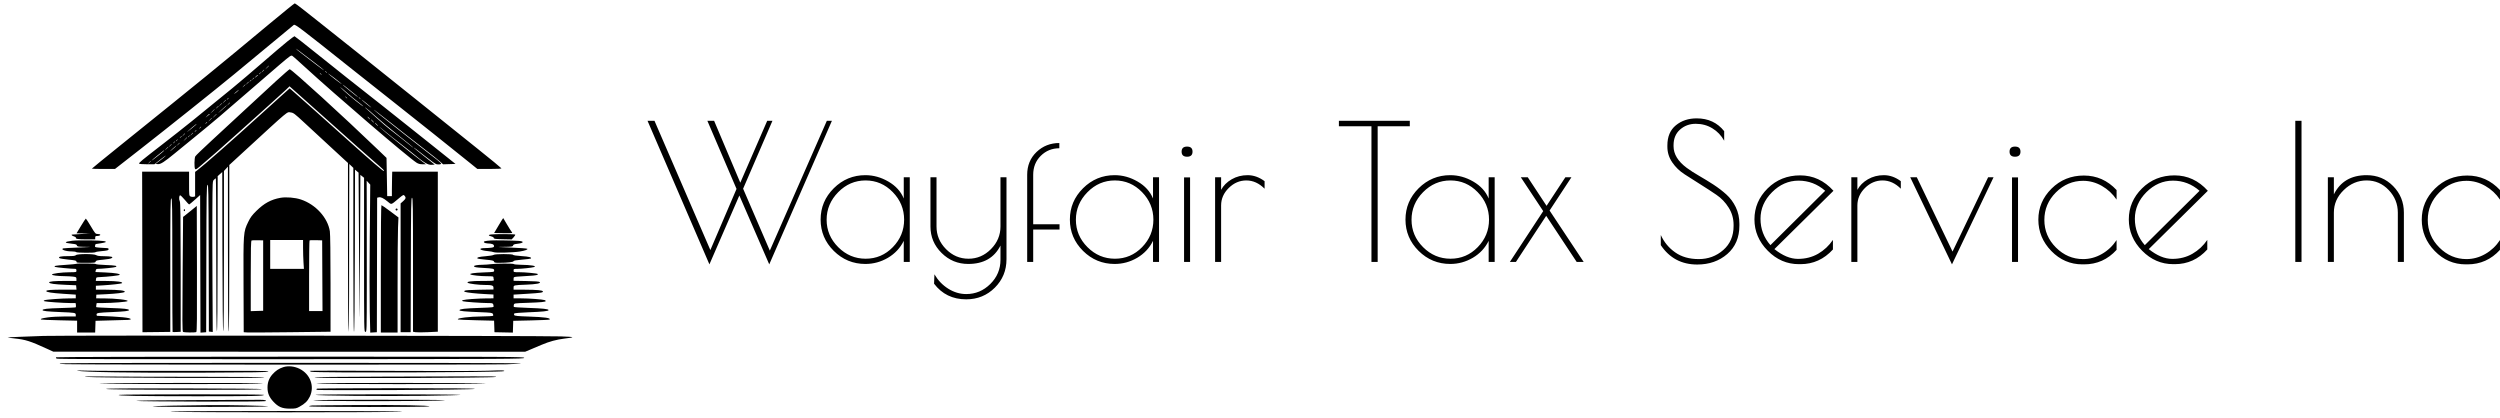
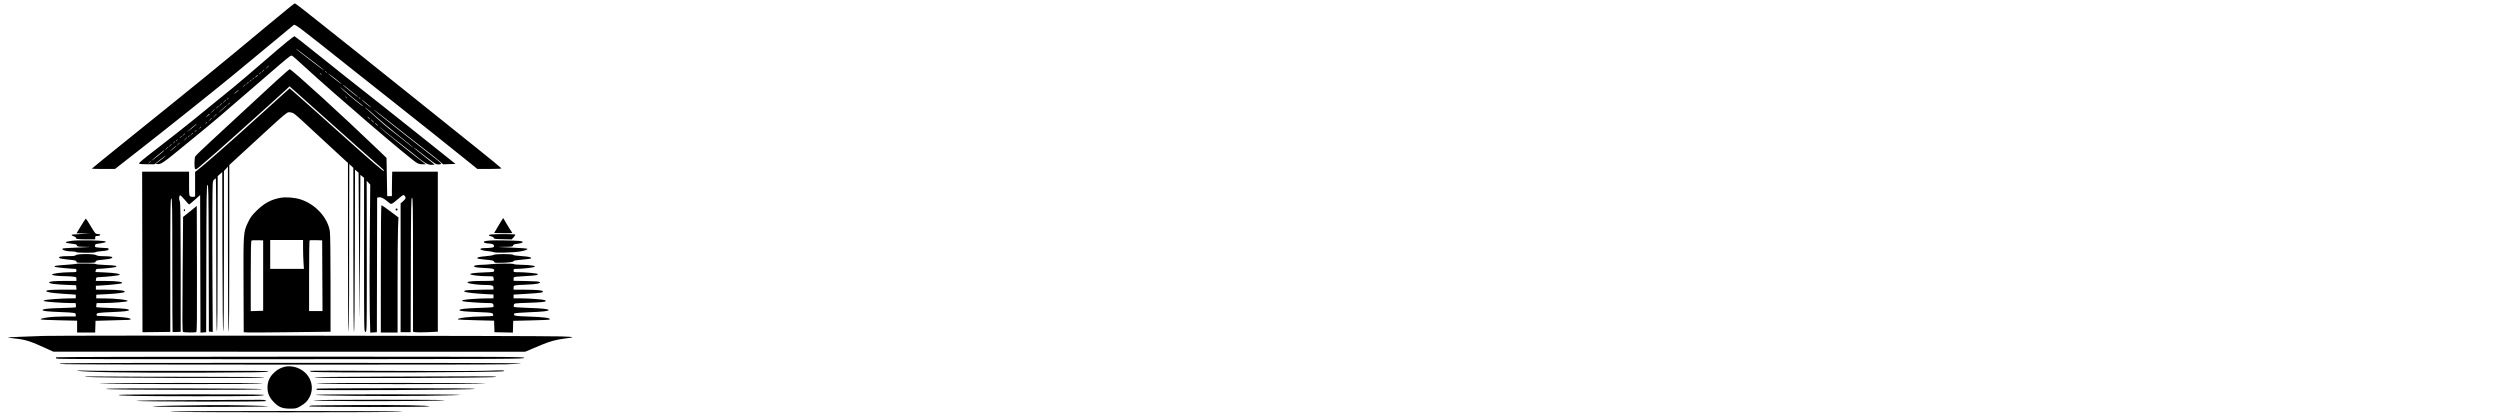
<svg xmlns="http://www.w3.org/2000/svg" width="610" height="101.919" viewBox="0 0 610 101.919" class="editor-view__logo-preview" data-v-719f541d="" data-v-42122950="">
  <svg id="mark" viewBox="0 0 868 623" width="142" height="101.919" style="fill: rgb(0, 0, 0);" x="0" y="0" data-v-719f541d="">
    <rect x="0" y="0" width="100%" height="100%" fill="none" data-v-719f541d="" />
    <g data-v-719f541d="">
      <path d="M 403 34.631 C 320.435 103.307, 307.411 113.927, 179.250 217.076 C 156.013 235.778, 137 251.287, 137 251.540 C 137 251.793, 144.762 252, 154.250 252 L 171.500 251.999 209 222.721 C 248.738 191.696, 321.457 133.657, 349 110.983 C 377.905 87.189, 424.290 48.796, 430.500 43.525 C 433.800 40.724, 437.240 37.870, 438.145 37.181 C 440.087 35.704, 445.910 40.123, 525 103.098 C 538.475 113.827, 565.700 135.382, 585.500 150.998 C 618.206 176.793, 675.776 222.701, 701.759 243.706 L 712.017 252 730.092 252 C 741.437 252, 748.043 251.636, 747.833 251.022 C 747.650 250.483, 731.898 237.546, 712.830 222.272 C 693.761 206.997, 652.586 174, 621.330 148.944 C 561.478 100.966, 493.680 46.877, 473.500 31.007 C 466.900 25.816, 456.804 17.841, 451.065 13.285 C 445.326 8.728, 440.151 5.023, 439.565 5.052 C 438.979 5.080, 422.525 18.391, 403 34.631 M 428.947 61.537 C 423.751 65.682, 407.125 79.819, 392 92.951 C 376.875 106.084, 356.361 123.505, 346.413 131.664 C 295.737 173.232, 272.739 191.706, 244 213.930 C 209.904 240.297, 206.803 242.872, 207.595 244.153 C 207.882 244.619, 213.103 245, 219.197 245 L 230.275 245 239.388 237.820 C 244.399 233.871, 247.888 231.389, 247.140 232.305 C 246.391 233.221, 242.666 236.340, 238.860 239.235 L 231.941 244.500 235.550 244.815 C 239.458 245.156, 245.257 241.454, 260.399 228.950 C 264.305 225.725, 278.993 213.729, 293.040 202.293 C 318.669 181.427, 332.401 169.772, 376 131.877 C 388.925 120.643, 407.289 104.818, 416.809 96.710 C 433.373 82.603, 434.210 82.034, 436.273 83.479 C 437.459 84.310, 445.195 91.196, 453.465 98.783 C 500.422 141.864, 608.369 234.414, 621.230 242.620 C 623.924 244.339, 626.397 245, 630.130 245 L 635.300 245 631.022 241.901 C 619.436 233.508, 569.307 193.130, 566.490 189.921 C 565.395 188.674, 569.108 191.537, 574.739 196.283 C 580.371 201.028, 589.596 208.393, 595.239 212.649 C 600.883 216.905, 609.100 223.357, 613.500 226.987 C 633.303 243.324, 638.096 246.258, 644.244 245.805 L 648.376 245.500 632.688 233.075 C 624.060 226.241, 617 220.473, 617 220.257 C 617 219.598, 622.902 224.003, 635.876 234.346 C 642.683 239.772, 649.433 244.520, 650.876 244.896 C 653.954 245.698, 658 245.214, 658 244.044 C 658 243.086, 649.567 236.215, 631.500 222.453 C 624.350 217.006, 610.850 206.445, 601.500 198.982 C 592.150 191.520, 579.550 181.543, 573.500 176.810 C 567.450 172.078, 560.700 166.551, 558.500 164.529 C 556.300 162.507, 559 164.401, 564.500 168.738 C 570 173.075, 579.225 180.292, 585 184.776 C 590.775 189.261, 599.572 196.208, 604.549 200.215 C 609.527 204.222, 622.089 214.025, 632.467 222 C 642.844 229.975, 653.482 238.430, 656.107 240.788 L 660.879 245.077 670.127 244.788 L 679.376 244.500 632.938 207.423 C 591.108 174.025, 548.851 140.558, 517 115.603 C 510.675 110.648, 490.772 94.760, 472.771 80.297 C 454.770 65.833, 439.671 54, 439.218 54 C 438.764 54, 434.142 57.392, 428.947 61.537 M 441 72.437 C 441 72.707, 445.387 76.290, 450.750 80.401 C 456.113 84.512, 465.886 92.005, 472.468 97.053 C 479.050 102.100, 483.821 105.489, 483.069 104.583 C 482.317 103.677, 476.706 99.153, 470.601 94.528 C 464.495 89.904, 455.337 82.932, 450.250 79.034 C 445.163 75.137, 441 72.168, 441 72.437 M 397.924 100.750 L 395.500 103.500 398.250 101.076 C 399.762 99.742, 401 98.505, 401 98.326 C 401 97.541, 400.190 98.180, 397.924 100.750 M 411.370 121.227 C 400.376 131.277, 379.482 150.568, 364.940 164.095 C 350.398 177.622, 328.150 198.203, 315.500 209.830 C 302.850 221.458, 291.944 231.990, 291.265 233.236 C 289.828 235.869, 289.597 249.814, 290.953 251.959 C 291.705 253.148, 292.858 252.601, 297.188 249.002 C 309.413 238.838, 333.075 218.085, 356.476 197.002 C 370.213 184.626, 390.463 166.451, 401.476 156.614 C 412.489 146.776, 423.825 136.479, 426.667 133.730 L 431.833 128.733 445.229 140.616 C 470.099 162.678, 521.399 208.429, 532.805 218.721 C 539.036 224.342, 550.516 234.430, 558.317 241.138 C 572.158 253.041, 574.128 255, 572.252 255 C 570.997 255, 550.943 237.797, 524 213.609 C 493.406 186.142, 439.541 138.148, 435.391 134.658 L 432.012 131.815 417.756 144.613 C 409.915 151.652, 396.525 163.759, 388 171.518 C 347.574 208.308, 302.950 247.541, 294.017 254.145 L 291 256.376 291 274.669 L 291 292.962 288.593 293.566 C 287.269 293.898, 285.244 293.666, 284.093 293.050 C 282.088 291.977, 282 291.173, 282 273.965 L 282 256 246.996 256 L 211.992 256 212.246 375.750 L 212.500 495.500 231 495.299 C 241.175 495.188, 250.512 495.076, 251.750 495.049 L 254 495 254 395.500 C 254 307.722, 254.177 296, 255.500 296 C 256.823 296, 257 307.704, 257 395.333 C 257 449.967, 257.186 494.854, 257.413 495.083 C 257.641 495.312, 260.453 495.353, 263.663 495.173 L 269.500 494.845 269.458 398.673 C 269.425 322.946, 269.147 302.012, 268.148 300.204 C 266.689 297.561, 266.976 291.826, 268.594 291.296 C 269.195 291.099, 272.323 294.102, 275.544 297.969 C 278.766 301.836, 281.701 305, 282.067 305 C 282.432 305, 286.280 301.832, 290.616 297.960 L 298.500 290.919 298.755 393.517 L 299.009 496.115 303.255 495.807 L 307.500 495.500 307.754 385.855 C 307.978 289.617, 308.192 276.140, 309.504 275.637 C 310.824 275.130, 311.029 285.965, 311.250 367.781 C 311.387 418.777, 311.500 468.150, 311.500 477.500 L 311.500 494.500 314.408 494.832 L 317.316 495.163 316.919 426.832 C 316.701 389.249, 316.630 338.605, 316.761 314.289 C 316.999 270.244, 317.008 270.070, 319.189 268.039 C 320.392 266.918, 321.630 266, 321.939 266 C 322.247 266, 322.500 317.187, 322.500 379.750 C 322.500 454.583, 322.842 493.671, 323.500 494 C 324.164 494.332, 324.527 455.506, 324.579 378.597 L 324.658 262.695 328.079 259.638 L 331.500 256.581 331.754 375.291 C 331.921 453.269, 332.350 494, 333.004 494 C 333.660 494, 334 453.179, 334 374.516 L 334 255.032 336.971 251.766 L 339.941 248.500 339.971 371.191 C 339.990 451.874, 340.342 494.094, 341 494.500 C 341.665 494.911, 342 453.357, 342 370.598 L 342 246.078 360.750 228.847 C 434.100 161.439, 427.430 167.021, 433.763 167.733 C 437.626 168.168, 439.507 169.587, 453.801 182.856 C 462.476 190.910, 480.695 207.752, 494.287 220.283 L 519 243.065 519 369.033 C 519 438.315, 519.385 495, 519.856 495 C 520.326 495, 520.683 469.688, 520.650 438.750 C 520.616 407.813, 520.681 351.478, 520.794 313.563 L 521 244.626 524 247.500 L 527 250.374 527 372.687 C 527 453.235, 527.340 495, 527.996 495 C 528.650 495, 529.079 453.510, 529.246 374.013 L 529.500 253.026 532.158 255.263 L 534.816 257.500 535.395 351.500 C 535.713 403.200, 536.090 456.750, 536.231 470.500 C 536.372 484.250, 536.715 442.697, 536.994 378.159 L 537.500 260.819 540.250 262.982 L 543 265.145 543 380.073 C 543 494.333, 543.012 495, 545 495 C 546.980 495, 547.001 494.305, 547.084 426.750 C 547.131 389.212, 547.103 338.491, 547.022 314.036 L 546.875 269.573 549.554 272.464 L 552.234 275.355 551.497 354.643 C 551.092 398.251, 551.093 447.917, 551.500 465.013 L 552.241 496.096 557.162 495.798 L 562.083 495.500 562.291 395.207 L 562.500 294.914 564.769 294.343 C 567.905 293.556, 571.678 295.314, 578.024 300.520 C 584.202 305.588, 582.762 305.962, 594.324 296.284 C 601.380 290.378, 601.832 290.157, 603.376 291.862 C 605.846 294.592, 605.358 296.478, 601.250 300.085 L 597.500 303.378 597.500 399.439 L 597.500 495.500 605 495.500 L 612.500 495.500 612.755 395.250 C 612.979 307.062, 613.190 295, 614.505 295 C 615.822 295, 616 306.908, 616 394.889 L 616 494.777 619.623 495.457 C 621.616 495.831, 629.941 495.818, 638.123 495.429 L 653 494.721 653 375.360 L 653 256 619 256 L 585 256 584.750 265.250 C 584.612 270.337, 584.500 278.550, 584.500 283.500 L 584.500 292.500 581 292.500 L 577.500 292.500 577 264 L 576.500 235.500 564 223.495 C 510.790 172.394, 436.839 104.962, 432.105 103.227 C 431.695 103.076, 422.364 111.176, 411.370 121.227 M 391.405 106.250 L 389.500 108.500 391.750 106.595 C 393.864 104.805, 394.455 104, 393.655 104 C 393.465 104, 392.453 105.013, 391.405 106.250 M 485 106.378 C 485 106.585, 485.788 107.373, 486.750 108.128 C 488.336 109.371, 488.371 109.336, 487.128 107.750 C 485.821 106.084, 485 105.555, 485 106.378 M 386.872 109.750 C 385.629 111.336, 385.664 111.371, 387.250 110.128 C 388.916 108.821, 389.445 108, 388.622 108 C 388.415 108, 387.627 108.787, 386.872 109.750 M 477 109.378 C 477 109.585, 477.788 110.373, 478.750 111.128 C 480.336 112.371, 480.371 112.336, 479.128 110.750 C 477.821 109.084, 477 108.555, 477 109.378 M 489.306 109.686 C 489.673 110.279, 494.560 114.281, 500.167 118.579 C 505.773 122.876, 510.061 125.907, 509.694 125.314 C 509.327 124.721, 504.440 120.719, 498.833 116.421 C 493.227 112.124, 488.939 109.093, 489.306 109.686 M 381.405 114.250 L 379.500 116.500 382 114.511 C 383.375 113.417, 384.688 112.404, 384.917 112.261 C 385.146 112.117, 384.878 112, 384.322 112 C 383.765 112, 382.453 113.013, 381.405 114.250 M 376.872 117.750 C 375.629 119.336, 375.664 119.371, 377.250 118.128 C 378.916 116.821, 379.445 116, 378.622 116 C 378.415 116, 377.627 116.787, 376.872 117.750 M 372.872 120.750 C 371.629 122.336, 371.664 122.371, 373.250 121.128 C 374.916 119.821, 375.445 119, 374.622 119 C 374.415 119, 373.627 119.787, 372.872 120.750 M 368.405 124.250 L 366.500 126.500 368.750 124.595 C 369.988 123.547, 371 122.535, 371 122.345 C 371 121.545, 370.195 122.136, 368.405 124.250 M 363.405 128.250 L 361.500 130.500 363.750 128.595 C 365.864 126.805, 366.455 126, 365.655 126 C 365.465 126, 364.453 127.013, 363.405 128.250 M 511 126.267 C 511 126.546, 514.263 129.387, 518.250 132.579 C 522.237 135.772, 527.413 139.926, 529.750 141.812 C 532.087 143.698, 534 145.012, 534 144.733 C 534 144.454, 530.737 141.613, 526.750 138.421 C 522.763 135.228, 517.587 131.074, 515.250 129.188 C 512.913 127.302, 511 125.988, 511 126.267 M 512.310 134.792 C 522.174 143.899, 542 159.800, 542 158.603 C 542 158.321, 538.513 155.434, 534.250 152.187 C 529.987 148.940, 522.350 142.620, 517.279 138.142 C 507.266 129.301, 503.919 127.045, 512.310 134.792 M 351.500 137.649 C 348.489 140.340, 348.263 140.713, 350.589 139.158 C 353.353 137.310, 356.829 133.941, 355.872 134.038 C 355.668 134.058, 353.700 135.683, 351.500 137.649 M 515 144.378 C 515 144.585, 515.788 145.373, 516.750 146.128 C 518.336 147.371, 518.371 147.336, 517.128 145.750 C 515.821 144.084, 515 143.555, 515 144.378 M 535 145.378 C 535 145.585, 535.788 146.373, 536.750 147.128 C 538.336 148.371, 538.371 148.336, 537.128 146.750 C 535.821 145.084, 535 144.555, 535 145.378 M 338.872 147.750 C 337.629 149.336, 337.664 149.371, 339.250 148.128 C 340.212 147.373, 341 146.585, 341 146.378 C 341 145.555, 340.179 146.084, 338.872 147.750 M 539 148.372 C 539 148.647, 542.375 151.629, 546.500 155 C 550.625 158.371, 554 160.903, 554 160.628 C 554 160.353, 550.625 157.371, 546.500 154 C 542.375 150.629, 539 148.097, 539 148.372 M 333.924 151.750 L 331.500 154.500 334.250 152.076 C 335.762 150.742, 337 149.505, 337 149.326 C 337 148.541, 336.190 149.180, 333.924 151.750 M 340.405 155.250 L 338.500 157.500 340.750 155.595 C 342.864 153.805, 343.455 153, 342.655 153 C 342.465 153, 341.453 154.012, 340.405 155.250 M 328.405 156.250 L 326.500 158.500 328.750 156.595 C 330.864 154.805, 331.455 154, 330.655 154 C 330.465 154, 329.453 155.012, 328.405 156.250 M 330.500 163.663 C 323.624 170.130, 323.608 170.157, 329.606 165.149 C 335.192 160.485, 338.805 156.941, 337.872 157.039 C 337.668 157.061, 334.350 160.042, 330.500 163.663 M 323.405 160.250 L 321.500 162.500 323.750 160.595 C 325.864 158.805, 326.455 158, 325.655 158 C 325.465 158, 324.453 159.012, 323.405 160.250 M 546.952 162.677 C 549.401 164.780, 556.601 171.234, 562.952 177.019 C 569.304 182.805, 577.425 189.772, 581 192.501 C 587.955 197.810, 611.346 216.318, 614.250 218.809 C 615.212 219.634, 616 220.047, 616 219.727 C 616 219.406, 606.212 211.379, 594.250 201.890 C 582.288 192.400, 567.215 179.800, 560.754 173.890 C 554.294 167.979, 547.544 162.178, 545.754 160.998 C 543.571 159.560, 543.965 160.112, 546.952 162.677 M 316.437 166.250 L 313.500 169.500 316.750 166.563 C 319.779 163.825, 320.460 163, 319.687 163 C 319.515 163, 318.052 164.463, 316.437 166.250 M 308.924 172.750 L 306.500 175.500 309.500 173 C 311.150 171.625, 312.688 170.387, 312.917 170.250 C 313.146 170.113, 312.887 170, 312.341 170 C 311.795 170, 310.258 171.238, 308.924 172.750 M 319.437 173.250 L 316.500 176.500 319.750 173.563 C 322.779 170.825, 323.460 170, 322.687 170 C 322.515 170, 321.052 171.463, 319.437 173.250 M 549.500 176 C 550.495 177.100, 551.535 178, 551.810 178 C 552.085 178, 551.495 177.100, 550.500 176 C 549.505 174.900, 548.465 174, 548.190 174 C 547.915 174, 548.505 174.900, 549.500 176 M 312.924 178.750 L 310.500 181.500 313.250 179.076 C 314.762 177.742, 316 176.505, 316 176.326 C 316 175.541, 315.190 176.180, 312.924 178.750 M 555 180.500 C 556.292 181.875, 557.574 183, 557.849 183 C 558.124 183, 557.292 181.875, 556 180.500 C 554.708 179.125, 553.426 178, 553.151 178 C 552.876 178, 553.708 179.125, 555 180.500 M 306.872 183.750 C 305.629 185.336, 305.664 185.371, 307.250 184.128 C 308.212 183.373, 309 182.585, 309 182.378 C 309 181.555, 308.179 182.084, 306.872 183.750 M 561 185.500 C 562.292 186.875, 563.574 188, 563.849 188 C 564.124 188, 563.292 186.875, 562 185.500 C 560.708 184.125, 559.426 183, 559.151 183 C 558.876 183, 559.708 184.125, 561 185.500 M 287 189.602 C 283.975 192.110, 280.600 195.098, 279.500 196.243 C 278.400 197.388, 280.988 195.491, 285.250 192.028 C 292.042 186.509, 293.724 184.938, 292.750 185.022 C 292.613 185.033, 290.025 187.095, 287 189.602 M 297.872 190.750 C 296.629 192.336, 296.664 192.371, 298.250 191.128 C 299.212 190.373, 300 189.585, 300 189.378 C 300 188.555, 299.179 189.084, 297.872 190.750 M 290.872 195.750 C 289.629 197.336, 289.664 197.371, 291.250 196.128 C 292.212 195.373, 293 194.585, 293 194.378 C 293 193.555, 292.179 194.084, 290.872 195.750 M 285.405 200.250 L 283.500 202.500 285.750 200.595 C 287.864 198.805, 288.455 198, 287.655 198 C 287.465 198, 286.453 199.012, 285.405 200.250 M 273.405 201.250 L 271.500 203.500 273.750 201.595 C 274.988 200.547, 276 199.535, 276 199.345 C 276 198.545, 275.195 199.136, 273.405 201.250 M 280.872 203.750 C 279.629 205.336, 279.664 205.371, 281.250 204.128 C 282.212 203.373, 283 202.585, 283 202.378 C 283 201.555, 282.179 202.084, 280.872 203.750 M 268.872 204.750 C 267.629 206.336, 267.664 206.371, 269.250 205.128 C 270.212 204.373, 271 203.585, 271 203.378 C 271 202.555, 270.179 203.084, 268.872 204.750 M 275.924 207.750 L 273.500 210.500 276.250 208.076 C 277.762 206.742, 279 205.505, 279 205.326 C 279 204.541, 278.190 205.180, 275.924 207.750 M 262.872 209.750 C 261.629 211.336, 261.664 211.371, 263.250 210.128 C 264.212 209.373, 265 208.585, 265 208.378 C 265 207.555, 264.179 208.084, 262.872 209.750 M 258.872 212.750 C 257.629 214.336, 257.664 214.371, 259.250 213.128 C 260.212 212.373, 261 211.585, 261 211.378 C 261 210.555, 260.179 211.084, 258.872 212.750 M 265.405 215.250 L 263.500 217.500 265.750 215.595 C 267.864 213.805, 268.455 213, 267.655 213 C 267.465 213, 266.453 214.012, 265.405 215.250 M 253.405 217.250 L 251.500 219.500 253.750 217.595 C 254.988 216.547, 256 215.535, 256 215.345 C 256 214.545, 255.195 215.136, 253.405 217.250 M 257 222.176 C 253.169 225.721, 252.714 226.348, 255.500 224.243 C 259.211 221.439, 263.834 216.944, 262.905 217.043 C 262.682 217.067, 260.025 219.377, 257 222.176 M 247.924 221.750 L 245.500 224.500 248.250 222.076 C 250.820 219.810, 251.459 219, 250.674 219 C 250.495 219, 249.258 220.238, 247.924 221.750 M 235.250 231.568 C 230.162 235.698, 226 239.295, 226 239.561 C 226 240.192, 243.775 226.173, 244.536 224.941 C 245.559 223.286, 244.679 223.914, 235.250 231.568 M 222.405 242.250 L 220.500 244.500 222.750 242.595 C 224.864 240.805, 225.455 240, 224.655 240 C 224.465 240, 223.453 241.012, 222.405 242.250 M 418.247 295.043 C 404.270 297.548, 393.861 303.213, 382.391 314.556 C 375.853 321.022, 373.443 324.279, 370.183 331.056 C 362.940 346.110, 362.918 346.409, 363.227 425.500 L 363.500 495.500 369 495.841 C 372.025 496.028, 401.163 495.862, 433.750 495.471 L 493 494.760 492.992 423.130 C 492.988 379.973, 492.584 348.916, 491.976 345 C 488.820 324.660, 470.869 304.935, 448.802 297.559 C 440.071 294.640, 426.657 293.536, 418.247 295.043 M 568 401 L 568 496 580.500 496 L 593 496 593 425.159 C 593 386.196, 593.292 347.564, 593.650 339.309 L 594.299 324.300 582.092 315.150 C 575.377 310.118, 569.460 306, 568.942 306 C 568.359 306, 568 342.236, 568 401 M 285.500 313.659 C 281.100 317.253, 276.504 320.937, 275.286 321.847 L 273.072 323.500 272.376 408.842 C 271.822 476.961, 271.935 494.342, 272.940 494.963 C 274.659 496.025, 291.195 496.222, 292.755 495.199 C 293.750 494.546, 293.957 474.978, 293.755 400.750 L 293.500 307.124 285.500 313.659 M 590 312.500 C 590 313.325, 590.675 314, 591.500 314 C 592.325 314, 593 313.325, 593 312.500 C 593 311.675, 592.325 311, 591.500 311 C 590.675 311, 590 311.675, 590 312.500 M 274 313.500 C 274 314.325, 274.450 315, 275 315 C 275.550 315, 276 314.325, 276 313.500 C 276 312.675, 275.550 312, 275 312 C 274.450 312, 274 312.675, 274 313.500 M 743.661 336.247 L 736.995 347.500 750.134 347.780 C 757.361 347.934, 763.509 347.824, 763.797 347.536 C 764.085 347.248, 763.636 346.222, 762.798 345.256 C 761.960 344.290, 758.913 339.450, 756.026 334.500 C 753.140 329.550, 750.677 325.386, 750.553 325.247 C 750.429 325.108, 747.328 330.058, 743.661 336.247 M 120.767 337 L 114.133 348 124.317 348.171 L 134.500 348.343 121 349.053 C 113.575 349.444, 107.388 349.817, 107.250 349.882 C 106.087 350.432, 107.582 351.758, 110.250 352.543 C 112.037 353.069, 113.349 353.900, 113.165 354.388 C 112.422 356.356, 116.109 356.970, 128.750 356.985 L 142 357 142 354.500 C 142 352.523, 142.505 352, 144.418 352 C 147.693 352, 150.109 350.986, 149.435 349.895 C 149.131 349.403, 147.406 349, 145.602 349 C 142.481 349, 141.987 348.439, 135.478 337.500 C 131.715 331.175, 128.358 326, 128.019 326 C 127.679 326, 124.416 330.950, 120.767 337 M 732.250 349.723 C 727.931 350.259, 728.138 351.434, 732.750 352.574 C 735.005 353.131, 736.500 354.098, 736.500 355 C 736.500 356.244, 738.771 356.548, 749.821 356.780 L 763.142 357.059 766.067 353.928 C 767.676 352.206, 768.743 350.392, 768.437 349.898 C 767.903 349.034, 738.930 348.894, 732.250 349.723 M 108 359.048 C 95.070 360.667, 94.818 362.277, 107.296 363.530 C 112.924 364.095, 114.341 364.587, 114.740 366.114 C 115.188 367.826, 116.400 368.014, 127.867 368.153 C 138.216 368.278, 136.432 368.458, 118 369.148 C 105.625 369.612, 94.938 370.204, 94.250 370.464 C 89.854 372.128, 98.170 375, 107.384 375 C 110.408 375, 113.160 375.450, 113.500 376 C 114.259 377.228, 141.656 377.366, 142.410 376.146 C 142.700 375.677, 146.539 374.992, 150.942 374.625 C 160.172 373.855, 162 373.321, 162 371.393 C 162 370.451, 160.785 369.998, 158.250 369.993 C 156.188 369.989, 151.536 369.706, 147.913 369.364 C 141.652 368.772, 141.349 368.624, 141.780 366.371 C 142.029 365.067, 142.518 363.997, 142.867 363.992 C 144.856 363.969, 156.506 361.805, 157.305 361.311 C 159.837 359.747, 153.435 358.940, 135.319 358.543 C 124.419 358.304, 112.125 358.531, 108 359.048 M 375.250 358.643 C 374.273 359.053, 374 370.603, 374 411.621 L 374 464.075 383.250 463.788 L 392.500 463.500 392.500 411 L 392.500 358.500 384.500 358.310 C 380.100 358.205, 375.938 358.355, 375.250 358.643 M 403 379.500 L 403 401 428.143 401 L 453.286 401 452.654 391.250 C 452.307 385.887, 452.017 376.212, 452.011 369.750 L 452 358 427.500 358 L 403 358 403 379.500 M 461.702 358.632 C 461.316 359.018, 461 382.883, 461 411.667 L 461 464 471.009 464 L 481.018 464 480.759 411.250 L 480.500 358.500 471.452 358.215 C 466.475 358.058, 462.087 358.246, 461.702 358.632 M 732.500 358.640 C 722.958 359.332, 720.720 359.958, 722.049 361.559 C 722.707 362.352, 725.102 363.045, 727.372 363.100 C 733.612 363.250, 736.462 364.324, 736.801 366.652 C 737.049 368.350, 736.420 368.834, 733.301 369.350 C 731.211 369.695, 727.025 369.990, 724 370.004 C 712.118 370.061, 714.861 373.395, 727.739 374.547 C 731.457 374.880, 735.450 375.611, 736.611 376.171 C 739.205 377.422, 765.746 376.720, 775.129 375.151 C 783.384 373.771, 787.627 372.221, 786.413 371.031 C 785.911 370.539, 774.700 369.727, 761.500 369.226 C 740.797 368.440, 739.373 368.293, 751.133 368.157 C 763.499 368.015, 764.812 367.827, 765.252 366.144 C 765.627 364.709, 767.070 364.136, 771.619 363.616 C 781.392 362.500, 782.503 359.927, 773.500 359.263 C 765.990 358.709, 737.511 358.276, 732.500 358.640 M 113.211 380.538 C 112.232 381.647, 109.338 382.004, 101.211 382.015 C 90.487 382.031, 86.541 382.941, 88.538 384.938 C 89.100 385.500, 95.059 386.510, 101.780 387.182 C 112.423 388.246, 114 388.636, 114 390.202 C 114 391.848, 115.194 392, 128.094 392 C 141.011 392, 142.228 391.844, 142.675 390.133 C 143.093 388.535, 144.728 388.128, 154.025 387.303 C 160.565 386.722, 165.559 385.781, 166.576 384.937 C 168.132 383.645, 168.077 383.482, 165.883 382.867 C 164.572 382.500, 159.424 382.155, 154.441 382.100 C 148.154 382.030, 144.788 381.551, 143.441 380.532 C 140.639 378.412, 115.081 378.417, 113.211 380.538 M 736.246 380.154 C 735.611 380.789, 730.260 381.685, 724.354 382.146 C 714.475 382.917, 710.668 384.001, 712.257 385.591 C 712.600 385.934, 718.148 386.704, 724.585 387.302 C 734.486 388.222, 736.362 388.668, 736.761 390.195 C 737.164 391.737, 738.346 391.999, 744.867 391.993 C 756.667 391.982, 766 390.884, 766 389.506 C 766 388.686, 770.003 387.972, 778.551 387.266 C 785.454 386.697, 791.387 385.946, 791.735 385.599 C 793.485 383.849, 788.960 382.660, 777.845 381.951 C 770.589 381.488, 765.408 380.723, 765.194 380.083 C 764.681 378.544, 737.790 378.610, 736.246 380.154 M 113.832 393.502 C 113.556 393.777, 106.442 394.466, 98.022 395.031 C 82.378 396.081, 79.583 396.627, 82.241 398.115 C 83.480 398.809, 106.183 400.989, 112.250 400.998 C 113.449 400.999, 114 401.787, 114 403.500 C 114 406, 113.999 406, 103.750 406.065 C 91.961 406.140, 77.500 408.032, 77.500 409.500 C 77.500 410.728, 85.786 411.769, 96.610 411.901 C 101.071 411.955, 106.809 412.286, 109.360 412.636 C 113.652 413.224, 114 413.487, 114 416.136 L 114 419 98.140 419 C 80.392 419, 72.744 419.732, 73.292 421.377 C 73.858 423.074, 81.108 424.085, 98 424.823 L 113.500 425.500 113.813 428.750 L 114.127 432 95.313 432.011 C 76.251 432.022, 69 432.593, 69 434.084 C 69 435.776, 77.039 437.070, 94.750 438.228 L 113 439.422 113 442.211 L 113 445 104.750 445.021 C 91.870 445.055, 68.216 446.780, 66.355 447.821 C 64.821 448.680, 64.842 448.815, 66.587 449.366 C 69.275 450.214, 94.874 451.981, 104.637 451.991 L 112.773 452 113.227 455.093 C 113.484 456.841, 113.207 458.326, 112.590 458.510 C 111.991 458.688, 102.275 459.101, 91 459.427 C 70.280 460.025, 63.500 460.793, 63.500 462.541 C 63.500 463.880, 70.815 464.682, 90 465.445 C 112.081 466.322, 113 466.486, 113 469.545 L 113 472 96.750 472.007 C 87.813 472.011, 76.304 472.644, 71.176 473.414 C 62.102 474.777, 60.081 475.414, 61.220 476.554 C 61.525 476.858, 73.750 477.379, 88.387 477.711 L 115 478.315 115 487.158 L 115 496 128.461 496 L 141.922 496 142.211 487.250 L 142.500 478.500 164.500 477.877 C 176.600 477.534, 188.412 477.196, 190.750 477.127 C 193.088 477.057, 195 476.603, 195 476.119 C 195 473.818, 180.122 472.310, 144.750 471.027 C 144.338 471.012, 144 470.128, 144 469.061 C 144 466.704, 146.243 466.357, 167.500 465.436 C 185.596 464.652, 192.535 463.833, 192.396 462.500 C 192.219 460.804, 185.308 460.032, 164.216 459.353 C 153.060 458.993, 143.764 458.427, 143.558 458.094 C 143.352 457.761, 143.420 456.254, 143.709 454.744 L 144.233 452 154.367 451.977 C 167.854 451.947, 189.152 450.248, 190.289 449.111 C 192.099 447.301, 172.516 445.068, 154.467 445.026 L 143.434 445 143.552 442.250 L 143.670 439.500 158.585 438.781 C 172.743 438.098, 184.661 436.672, 185.808 435.525 C 187.928 433.405, 178.236 432.195, 158.250 432.084 L 143 432 143 429.096 L 143 426.192 153.750 425.585 C 165.171 424.940, 181.189 423.145, 181.904 422.429 C 183.932 420.401, 174.576 419.093, 157.684 419.044 L 142.867 419 143.184 416.250 C 143.486 413.621, 143.764 413.490, 149.500 413.268 C 160.193 412.854, 177.477 410.913, 178.370 410.025 C 179.962 408.442, 171.698 407.033, 156.918 406.366 L 142.333 405.708 142.783 403.354 C 143.119 401.598, 143.902 400.996, 145.867 400.984 C 152.638 400.942, 171.162 399.009, 172.622 398.192 C 175.676 396.483, 172.138 395.797, 157.422 395.246 C 149.490 394.949, 143 394.322, 143 393.853 C 143 392.964, 114.711 392.623, 113.832 393.502 M 732 394.042 C 728.975 394.460, 723.519 394.847, 719.875 394.901 C 712.334 395.014, 707 395.891, 707 397.018 C 707 398.414, 710.051 398.995, 720.333 399.553 C 735.719 400.389, 737 400.685, 737 403.402 C 737 405.690, 736.849 405.719, 721.750 406.298 C 706.758 406.874, 699.505 407.958, 701.675 409.299 C 703.729 410.569, 716.484 411.960, 726.250 411.980 C 735.188 411.998, 736 412.160, 736 413.918 C 736 414.973, 736.273 416.548, 736.607 417.418 C 737.146 418.824, 735.257 419, 719.672 419 C 702.527 419, 694.620 420.089, 698.005 421.983 C 700.314 423.275, 714.288 425, 722.447 425 C 733.659 425, 736 425.695, 736 429.024 L 736 431.798 715.049 432.149 C 701.023 432.384, 693.719 432.880, 692.949 433.651 C 692.082 434.518, 692.254 434.943, 693.649 435.378 C 697.278 436.510, 709.703 437.867, 722.750 438.556 L 736 439.257 736 442.128 L 736 445 726.250 445.029 C 720.888 445.045, 710.684 445.484, 703.576 446.004 C 691.204 446.908, 686.590 448.113, 690.649 449.378 C 693.342 450.217, 718.197 451.995, 727.281 451.998 C 735.255 452, 735.556 452.152, 736.202 456.500 C 736.489 458.427, 735.733 458.526, 715.500 459.217 C 693.412 459.972, 685.894 460.818, 685.295 462.616 C 684.851 463.946, 693.272 464.759, 716.800 465.658 C 732.255 466.248, 734.206 466.517, 735.096 468.180 C 735.644 469.204, 735.845 470.442, 735.543 470.931 C 735.240 471.420, 727.907 471.878, 719.246 471.949 C 710.586 472.019, 699.077 472.695, 693.671 473.450 C 684.277 474.763, 682.069 475.403, 683.160 476.494 C 683.432 476.765, 695.640 477.287, 710.290 477.653 L 736.927 478.319 737.213 486.909 L 737.500 495.500 751.211 495.778 L 764.921 496.056 765.211 487.278 L 765.500 478.500 792.282 477.885 C 807.012 477.546, 819.350 476.984, 819.699 476.635 C 822.020 474.313, 812.567 472.944, 788.697 472.143 C 772.055 471.585, 767.713 471.153, 766.988 469.981 C 766.435 469.086, 766.467 468.133, 767.072 467.528 C 767.616 466.984, 776.961 466.202, 787.839 465.789 C 809.652 464.961, 818.369 464.017, 818.193 462.500 C 818.003 460.862, 809.696 459.962, 787.833 459.210 C 776.466 458.820, 766.849 458.183, 766.463 457.797 C 766.076 457.410, 766.029 456.019, 766.359 454.706 C 766.958 452.319, 766.963 452.319, 786.729 451.659 C 807.090 450.980, 814 450.300, 814 448.976 C 814 448.557, 813.284 447.939, 812.409 447.603 C 809.649 446.545, 788.959 445.017, 777.250 445.009 L 766 445 766 442.210 L 766 439.421 785.750 438.210 C 806.808 436.920, 810.297 436.397, 809.711 434.623 C 809.150 432.926, 801.269 432.184, 782.750 432.088 L 766 432 766 429.019 C 766 425.332, 766.178 425.290, 784.500 424.591 C 799.803 424.007, 807.029 422.630, 805.071 420.670 C 804.287 419.885, 797.664 419.387, 784.951 419.156 L 766 418.813 766 415.978 C 766 413.293, 766.277 413.116, 771.250 412.612 C 774.138 412.319, 781.900 411.812, 788.500 411.486 C 799.017 410.966, 803.399 410.029, 801.933 408.615 C 801.014 407.729, 783.083 406.005, 774.750 406.003 C 766.084 406, 766 405.976, 766 403.500 C 766 401.122, 766.282 401, 771.776 401 C 777.659 401, 793.064 399.358, 796.265 398.390 C 801.687 396.750, 792.394 395.125, 776.232 394.887 C 771.135 394.813, 766.721 394.357, 766.423 393.876 C 765.778 392.832, 739.844 392.958, 732 394.042 M 65 501.028 C 54.275 501.435, 37.878 502.054, 28.563 502.404 C 19.247 502.755, 11.493 503.174, 11.330 503.337 C 11.167 503.499, 15.864 504.149, 21.767 504.780 C 38.227 506.539, 45.057 508.715, 70 520.146 L 79.500 524.500 431.343 524.575 L 783.186 524.651 790.843 521.436 C 795.054 519.668, 802.775 516.406, 808 514.186 C 819.406 509.341, 830.166 506.419, 841.844 504.993 C 858.640 502.942, 857.942 502.516, 836.500 501.734 C 808.886 500.727, 90.263 500.070, 65 501.028 M 83.570 532.887 C 83.269 533.374, 83.614 534.265, 84.338 534.865 C 85.285 535.651, 183.238 535.893, 433.563 535.729 C 764.006 535.511, 781.490 535.412, 781.810 533.750 C 782.130 532.086, 764.989 532, 433.132 532 C 231.268 532, 83.887 532.374, 83.570 532.887 M 89.500 541.948 C 88.188 542.496, 91.113 542.923, 98 543.189 C 116.383 543.899, 730.501 544.061, 754.988 543.363 C 767.906 542.995, 777.581 542.358, 776.488 541.948 C 773.730 540.915, 91.973 540.914, 89.500 541.948 M 422.624 547.574 C 415.979 549.700, 411.101 552.942, 406.242 558.463 C 401.344 564.027, 399 570.351, 399 578 C 399 586.342, 401.442 592.283, 407.608 598.943 C 415.120 607.057, 420.805 609.464, 432.500 609.485 C 440.543 609.498, 442.047 609.197, 446.647 606.647 C 454.820 602.117, 458.636 598.416, 461.929 591.826 C 469.604 576.467, 462.874 557.986, 446.708 550.028 C 438.960 546.213, 429.796 545.280, 422.624 547.574 M 115.500 552.952 C 125.445 555.079, 197.651 556.235, 296.721 555.852 C 380.205 555.530, 399.177 555.213, 400.221 554.124 C 401.287 553.013, 380.311 552.850, 274.500 553.145 C 204.650 553.340, 139.400 553.184, 129.500 552.798 C 118.988 552.389, 113.164 552.452, 115.500 552.952 M 462 553.133 C 462 553.482, 463.012 554.082, 464.250 554.466 C 470.477 556.402, 749.821 555.512, 751.783 553.550 C 753.154 552.179, 749.900 552.099, 727.438 552.952 C 713.876 553.466, 651.160 553.565, 582.750 553.180 C 516.337 552.806, 461.999 552.785, 462 553.133 M 128 562.128 C 137.453 563.568, 392.929 564.471, 394.330 563.070 C 395.090 562.310, 366.443 562, 295.450 561.999 C 240.477 561.998, 178.850 561.804, 158.500 561.567 C 131.808 561.258, 123.311 561.414, 128 562.128 M 570.250 561.750 C 499.087 561.932, 469 562.328, 469 563.081 C 469 564.589, 735.269 563.771, 739.500 562.250 C 741.732 561.448, 733.415 561.213, 707 561.331 C 687.475 561.419, 625.938 561.607, 570.250 561.750 M 149 572.045 C 166.058 573.198, 392 573.156, 392 572 C 392 571.338, 349.195 571.057, 265.250 571.168 C 195.537 571.260, 143.225 571.655, 149 572.045 M 472 572 C 472 573.189, 715.406 573.230, 724 572.042 C 727.025 571.624, 671.563 571.218, 600.750 571.141 C 515.489 571.048, 472 571.338, 472 572 M 158.404 580.164 C 160.948 581.644, 390.381 581.976, 390.750 580.500 C 390.915 579.839, 351.306 579.425, 273.750 579.278 C 187.588 579.115, 157.005 579.350, 158.404 580.164 M 472.667 579.667 C 472.300 580.033, 472 580.781, 472 581.328 C 472 582.752, 706.912 581.488, 708.344 580.056 C 709.085 579.315, 674.250 579, 591.367 579 C 526.448 579, 473.033 579.300, 472.667 579.667 M 178 588.916 C 170.486 590.316, 208.374 591, 293.512 591 C 379.033 591, 394.531 590.668, 393.414 588.860 C 392.803 587.872, 183.308 587.926, 178 588.916 M 470.597 588.842 C 469.752 590.211, 572.475 591.164, 633.265 590.351 C 664.194 589.938, 688.150 589.293, 686.500 588.918 C 682.112 587.921, 471.212 587.847, 470.597 588.842 M 292.194 596.750 C 236.833 596.912, 203.109 597.368, 203.469 597.950 C 204.146 599.045, 392.692 599.439, 395.527 598.351 C 397.268 597.683, 397.264 597.615, 395.427 596.895 C 394.367 596.480, 390.800 596.219, 387.500 596.315 C 384.200 596.411, 341.312 596.606, 292.194 596.750 M 467.476 597.039 C 467.125 597.606, 489.634 598.072, 525.201 598.234 C 590.076 598.530, 665.039 597.815, 663.500 596.916 C 661.777 595.909, 468.099 596.031, 467.476 597.039 M 258.500 604.979 C 240.350 605.266, 226.625 605.831, 228 606.236 C 231.319 607.214, 396.942 607.078, 399.453 606.096 C 401.782 605.184, 342.259 603.908, 312.500 604.231 C 300.950 604.356, 276.650 604.693, 258.500 604.979 M 465.250 604.807 C 462.913 604.977, 461 605.539, 461 606.057 C 461 607.270, 639.672 607.339, 640.422 606.127 C 641.354 604.619, 595.878 603.795, 531.500 604.154 C 497.400 604.344, 467.587 604.638, 465.250 604.807 M 254 613.993 C 256.038 615.300, 597.950 615.295, 600 613.987 C 600.958 613.376, 538.442 613.031, 427 613.031 C 314.871 613.031, 253.036 613.375, 254 613.993" stroke="none" fill="inherit" fill-rule="evenodd" />
    </g>
  </svg>
  <svg id="name" viewBox="0 0 452.962 44.252" width="452" height="44.158" style="fill: rgb(0, 0, 0);" x="158" y="28.881" data-v-719f541d="">
-     <rect x="0" y="0" width="100%" height="100%" fill="none" data-v-719f541d="" />
    <g data-v-719f541d="">
-       <path d="M22.45 18.86L15.13 35.70L0 0.60L1.70 0.60L15.36 32.20L21.76 17.25L14.63 0.60L16.28 0.60L22.68 15.73L29.26 0.60L30.54 0.60L23.37 17.20L29.90 32.34L43.84 0.60L45.08 0.60L29.76 35.70L22.45 18.86ZM62.65 14.40L64.12 14.40L64.12 35.10L62.65 35.10L62.65 29.95Q61.36 32.57 58.79 34.09Q56.21 35.60 53.27 35.60L53.27 35.60Q48.76 35.60 45.54 32.41Q42.32 29.21 42.32 24.75Q42.32 20.29 45.54 17.09Q48.76 13.89 53.27 13.89L53.27 13.89Q56.21 13.89 58.90 15.46Q61.59 17.02 62.65 19.60L62.65 19.60L62.65 14.40ZM43.79 24.79Q43.79 28.66 46.62 31.49Q49.45 34.32 53.34 34.32Q57.22 34.32 59.98 31.49Q62.74 28.66 62.74 24.77Q62.74 20.88 59.96 18.03Q57.18 15.18 53.31 15.18Q49.45 15.18 46.62 18.05Q43.79 20.93 43.79 24.79ZM86.30 26.45L86.30 14.40L87.77 14.40L87.77 34.45Q87.77 38.55 84.92 41.40Q82.06 44.25 77.92 44.25L77.92 44.25Q72.96 44.25 70.06 40.43L70.06 40.43L70.15 38.13Q71.44 40.34 73.53 41.65Q75.62 42.96 77.92 42.96L77.92 42.96Q81.33 42.96 83.81 40.50Q86.30 38.04 86.30 34.59L86.30 34.59L86.30 31.10Q84.04 35.60 78.43 35.60L78.43 35.60Q74.61 35.60 71.90 32.91Q69.18 30.22 69.18 26.45L69.18 26.45L69.18 14.40L70.66 14.40L70.66 26.45Q70.66 29.62 72.98 31.97Q75.30 34.32 78.48 34.32Q81.65 34.32 83.97 31.97Q86.30 29.62 86.30 26.45L86.30 26.45ZM100.69 6.03L100.69 6.03L100.69 7.31Q98.03 7.31 96.16 9.15Q94.30 10.99 94.30 13.80L94.30 13.80L94.30 25.90L100.74 25.90L100.74 27.19L94.30 27.19L94.30 35.10L92.83 35.10L92.83 13.80Q92.83 10.40 95.13 8.21Q97.43 6.03 100.69 6.03ZM123.60 14.40L125.07 14.40L125.07 35.10L123.60 35.10L123.60 29.95Q122.31 32.57 119.74 34.09Q117.16 35.60 114.22 35.60L114.22 35.60Q109.71 35.60 106.49 32.41Q103.27 29.21 103.27 24.75Q103.27 20.29 106.49 17.09Q109.71 13.89 114.22 13.89L114.22 13.89Q117.16 13.89 119.85 15.46Q122.54 17.02 123.60 19.60L123.60 19.60L123.60 14.40ZM104.74 24.79Q104.74 28.66 107.57 31.49Q110.40 34.32 114.29 34.32Q118.17 34.32 120.93 31.49Q123.69 28.66 123.69 24.77Q123.69 20.88 120.91 18.03Q118.13 15.18 114.26 15.18Q110.40 15.18 107.57 18.05Q104.74 20.93 104.74 24.79ZM131.19 14.44L132.66 14.44L132.66 35.10L131.19 35.10L131.19 14.44ZM131.93 9.38Q130.59 9.38 130.59 8.14Q130.59 6.90 131.93 6.90Q133.26 6.90 133.26 8.14Q133.26 9.38 131.93 9.38ZM150.88 17.20Q148.86 15.18 146.42 15.18Q143.98 15.18 142.12 17.02Q140.25 18.86 140.25 21.30L140.25 21.30L140.25 35.10L138.78 35.10L138.78 14.40L140.25 14.40L140.25 17.48Q141.08 15.92 142.83 14.90Q144.58 13.89 146.74 13.89Q148.90 13.89 150.88 15.36L150.88 15.36L150.88 17.20ZM169.05 0.60L186.39 0.60L186.39 1.93L178.53 1.93L178.53 35.10L177.01 35.10L177.01 1.93L169.05 1.93L169.05 0.60ZM205.67 14.40L207.14 14.40L207.14 35.10L205.67 35.10L205.67 29.95Q204.38 32.57 201.80 34.09Q199.23 35.60 196.28 35.60L196.28 35.60Q191.77 35.60 188.55 32.41Q185.33 29.21 185.33 24.75Q185.33 20.29 188.55 17.09Q191.77 13.89 196.28 13.89L196.28 13.89Q199.23 13.89 201.92 15.46Q204.61 17.02 205.67 19.60L205.67 19.60L205.67 14.40ZM186.81 24.79Q186.81 28.66 189.63 31.49Q192.46 34.32 196.35 34.32Q200.24 34.32 203.00 31.49Q205.76 28.66 205.76 24.77Q205.76 20.88 202.97 18.03Q200.19 15.18 196.33 15.18Q192.46 15.18 189.63 18.05Q186.81 20.93 186.81 24.79ZM225.91 14.40L220.57 22.54L228.90 35.10L227.19 35.10L219.74 23.83L212.34 35.10L210.86 35.10L219.01 22.68L213.53 14.40L215.23 14.40L219.83 21.39L224.43 14.40L225.91 14.40ZM263.26 5.47Q262.20 3.54 260.38 2.44Q258.57 1.33 256.31 1.33Q254.06 1.33 252.47 2.74Q250.88 4.14 250.88 6.58L250.88 6.58L250.88 6.81Q250.88 9.71 254.10 12.10L254.10 12.10Q255.48 13.11 257.21 14.10Q258.93 15.09 260.66 16.21Q262.38 17.34 263.79 18.61Q265.19 19.87 266.09 21.71Q266.98 23.55 266.98 25.76L266.98 25.76L266.98 26.22Q266.98 30.59 264.02 33.17Q261.05 35.74 256.68 35.74L256.68 35.74Q250.93 35.74 247.76 31.00L247.76 31.00L247.76 28.52Q248.95 31.14 251.28 32.77Q253.60 34.41 257.05 34.41Q260.50 34.41 263.03 32.20Q265.56 29.99 265.56 26.31L265.56 26.31L265.56 26.04Q265.56 23.74 264.36 21.83Q263.17 19.92 261.37 18.70Q259.58 17.48 257.46 16.15Q255.35 14.81 253.55 13.66Q251.76 12.51 250.56 10.76Q249.37 9.02 249.37 6.95L249.37 6.95L249.37 6.62Q249.37 3.40 251.44 1.70Q253.51 0 256.54 0L256.54 0Q260.77 0 263.26 3.13L263.26 3.13L263.26 5.47ZM281.93 35.65L281.93 35.65L281.52 35.65Q277.15 35.65 273.91 32.36Q270.66 29.07 270.66 24.70Q270.66 20.33 273.88 17.13Q277.10 13.94 281.84 13.94Q286.58 13.94 289.98 17.71L289.98 17.71L275.54 31.97Q278.53 34.36 281.29 34.36Q284.05 34.36 286.24 33.10Q288.42 31.83 289.85 29.72L289.85 29.72L289.85 32.06Q286.58 35.65 281.93 35.65ZM281.45 15.23Q277.79 15.23 274.97 18.05Q272.14 20.88 272.14 24.56Q272.14 28.24 274.57 31.00L274.57 31.00L287.96 17.71Q285.11 15.23 281.45 15.23ZM306.45 17.20Q304.43 15.18 301.99 15.18Q299.55 15.18 297.69 17.02Q295.83 18.86 295.83 21.30L295.83 21.30L295.83 35.10L294.35 35.10L294.35 14.40L295.83 14.40L295.83 17.48Q296.65 15.92 298.40 14.90Q300.15 13.89 302.31 13.89Q304.47 13.89 306.45 15.36L306.45 15.36L306.45 17.20ZM319.10 32.57L327.80 14.40L329.13 14.40L318.96 35.70L308.75 14.40L310.36 14.40L319.10 32.57ZM333.64 14.44L335.11 14.44L335.11 35.10L333.64 35.10L333.64 14.44ZM334.37 9.38Q333.04 9.38 333.04 8.14Q333.04 6.90 334.37 6.90Q335.71 6.90 335.71 8.14Q335.71 9.38 334.37 9.38ZM351.26 35.70L351.26 35.70L350.84 35.70Q346.43 35.70 343.25 32.43Q340.08 29.16 340.08 24.77Q340.08 20.38 343.30 17.18Q346.52 13.98 351.21 13.98Q355.90 13.98 359.21 17.53L359.21 17.53L359.21 19.87Q357.79 17.76 355.60 16.51Q353.42 15.27 351.03 15.27L351.03 15.27Q347.21 15.27 344.38 18.10Q341.55 20.93 341.55 24.84Q341.55 28.75 344.38 31.58Q347.21 34.41 351.03 34.41L351.03 34.41Q353.42 34.41 355.60 33.17Q357.79 31.92 359.21 29.76L359.21 29.76L359.21 32.15Q355.99 35.70 351.26 35.70ZM373.47 35.65L373.47 35.65L373.06 35.65Q368.69 35.65 365.45 32.36Q362.20 29.07 362.20 24.70Q362.20 20.33 365.42 17.13Q368.64 13.94 373.38 13.94Q378.12 13.94 381.52 17.71L381.52 17.71L367.08 31.97Q370.07 34.36 372.83 34.36Q375.59 34.36 377.77 33.10Q379.96 31.83 381.39 29.72L381.39 29.72L381.39 32.06Q378.12 35.65 373.47 35.65ZM372.99 15.23Q369.33 15.23 366.50 18.05Q363.68 20.88 363.68 24.56Q363.68 28.24 366.11 31.00L366.11 31.00L379.50 17.71Q376.65 15.23 372.99 15.23ZM402.91 35.10L402.91 0.60L404.43 0.60L404.43 35.10L402.91 35.10ZM412.34 23.05L412.34 35.10L410.87 35.10L410.87 14.40L412.34 14.40L412.34 18.58Q414.69 13.89 420.35 13.89L420.35 13.89Q424.21 13.89 426.83 16.56Q429.46 19.23 429.46 23.05L429.46 23.05L429.46 35.10L427.98 35.10L427.98 23.05Q427.98 19.87 425.75 17.53Q423.52 15.18 420.35 15.18Q417.17 15.18 414.76 17.53Q412.34 19.87 412.34 23.05L412.34 23.05ZM445.00 35.70L445.00 35.70L444.59 35.70Q440.17 35.70 437.00 32.43Q433.83 29.16 433.83 24.77Q433.83 20.38 437.05 17.18Q440.27 13.98 444.96 13.98Q449.65 13.98 452.96 17.53L452.96 17.53L452.96 19.87Q451.54 17.76 449.35 16.51Q447.17 15.27 444.77 15.27L444.77 15.27Q440.96 15.27 438.13 18.10Q435.30 20.93 435.30 24.84Q435.30 28.75 438.13 31.58Q440.96 34.41 444.77 34.41L444.77 34.41Q447.17 34.41 449.35 33.17Q451.54 31.92 452.96 29.76L452.96 29.76L452.96 32.15Q449.74 35.70 445.00 35.70Z" />
-     </g>
+       </g>
  </svg>
</svg>